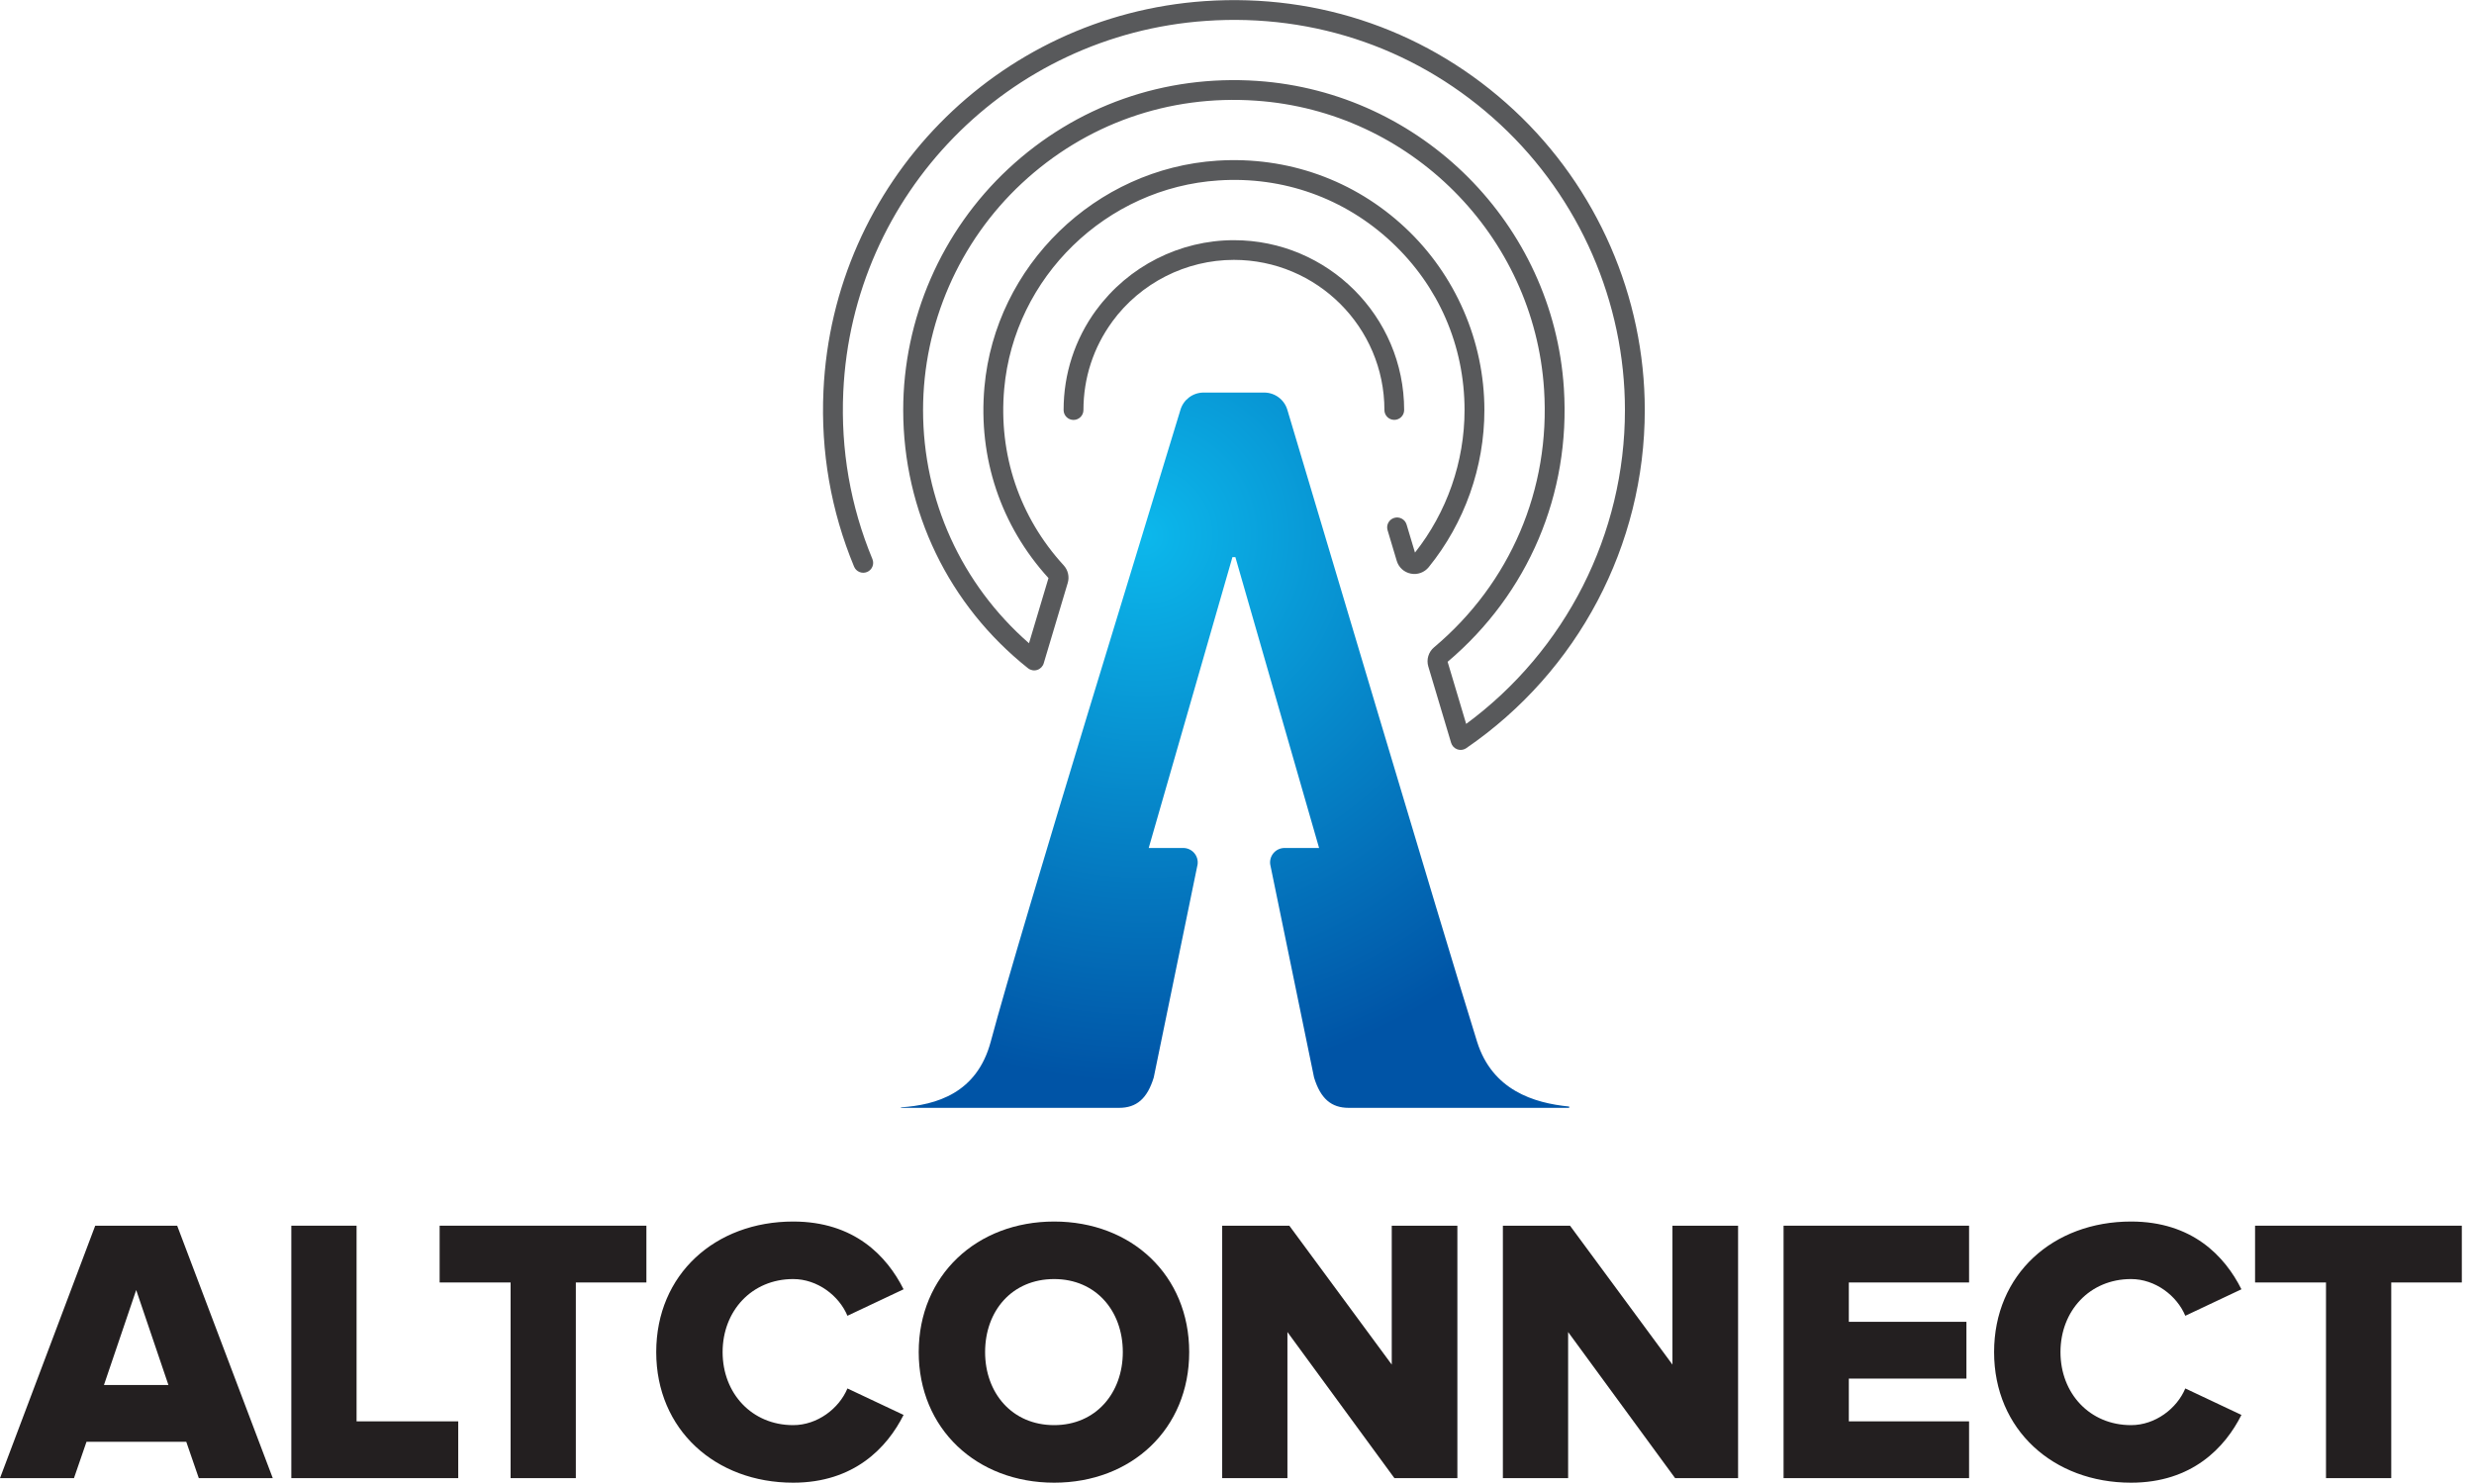
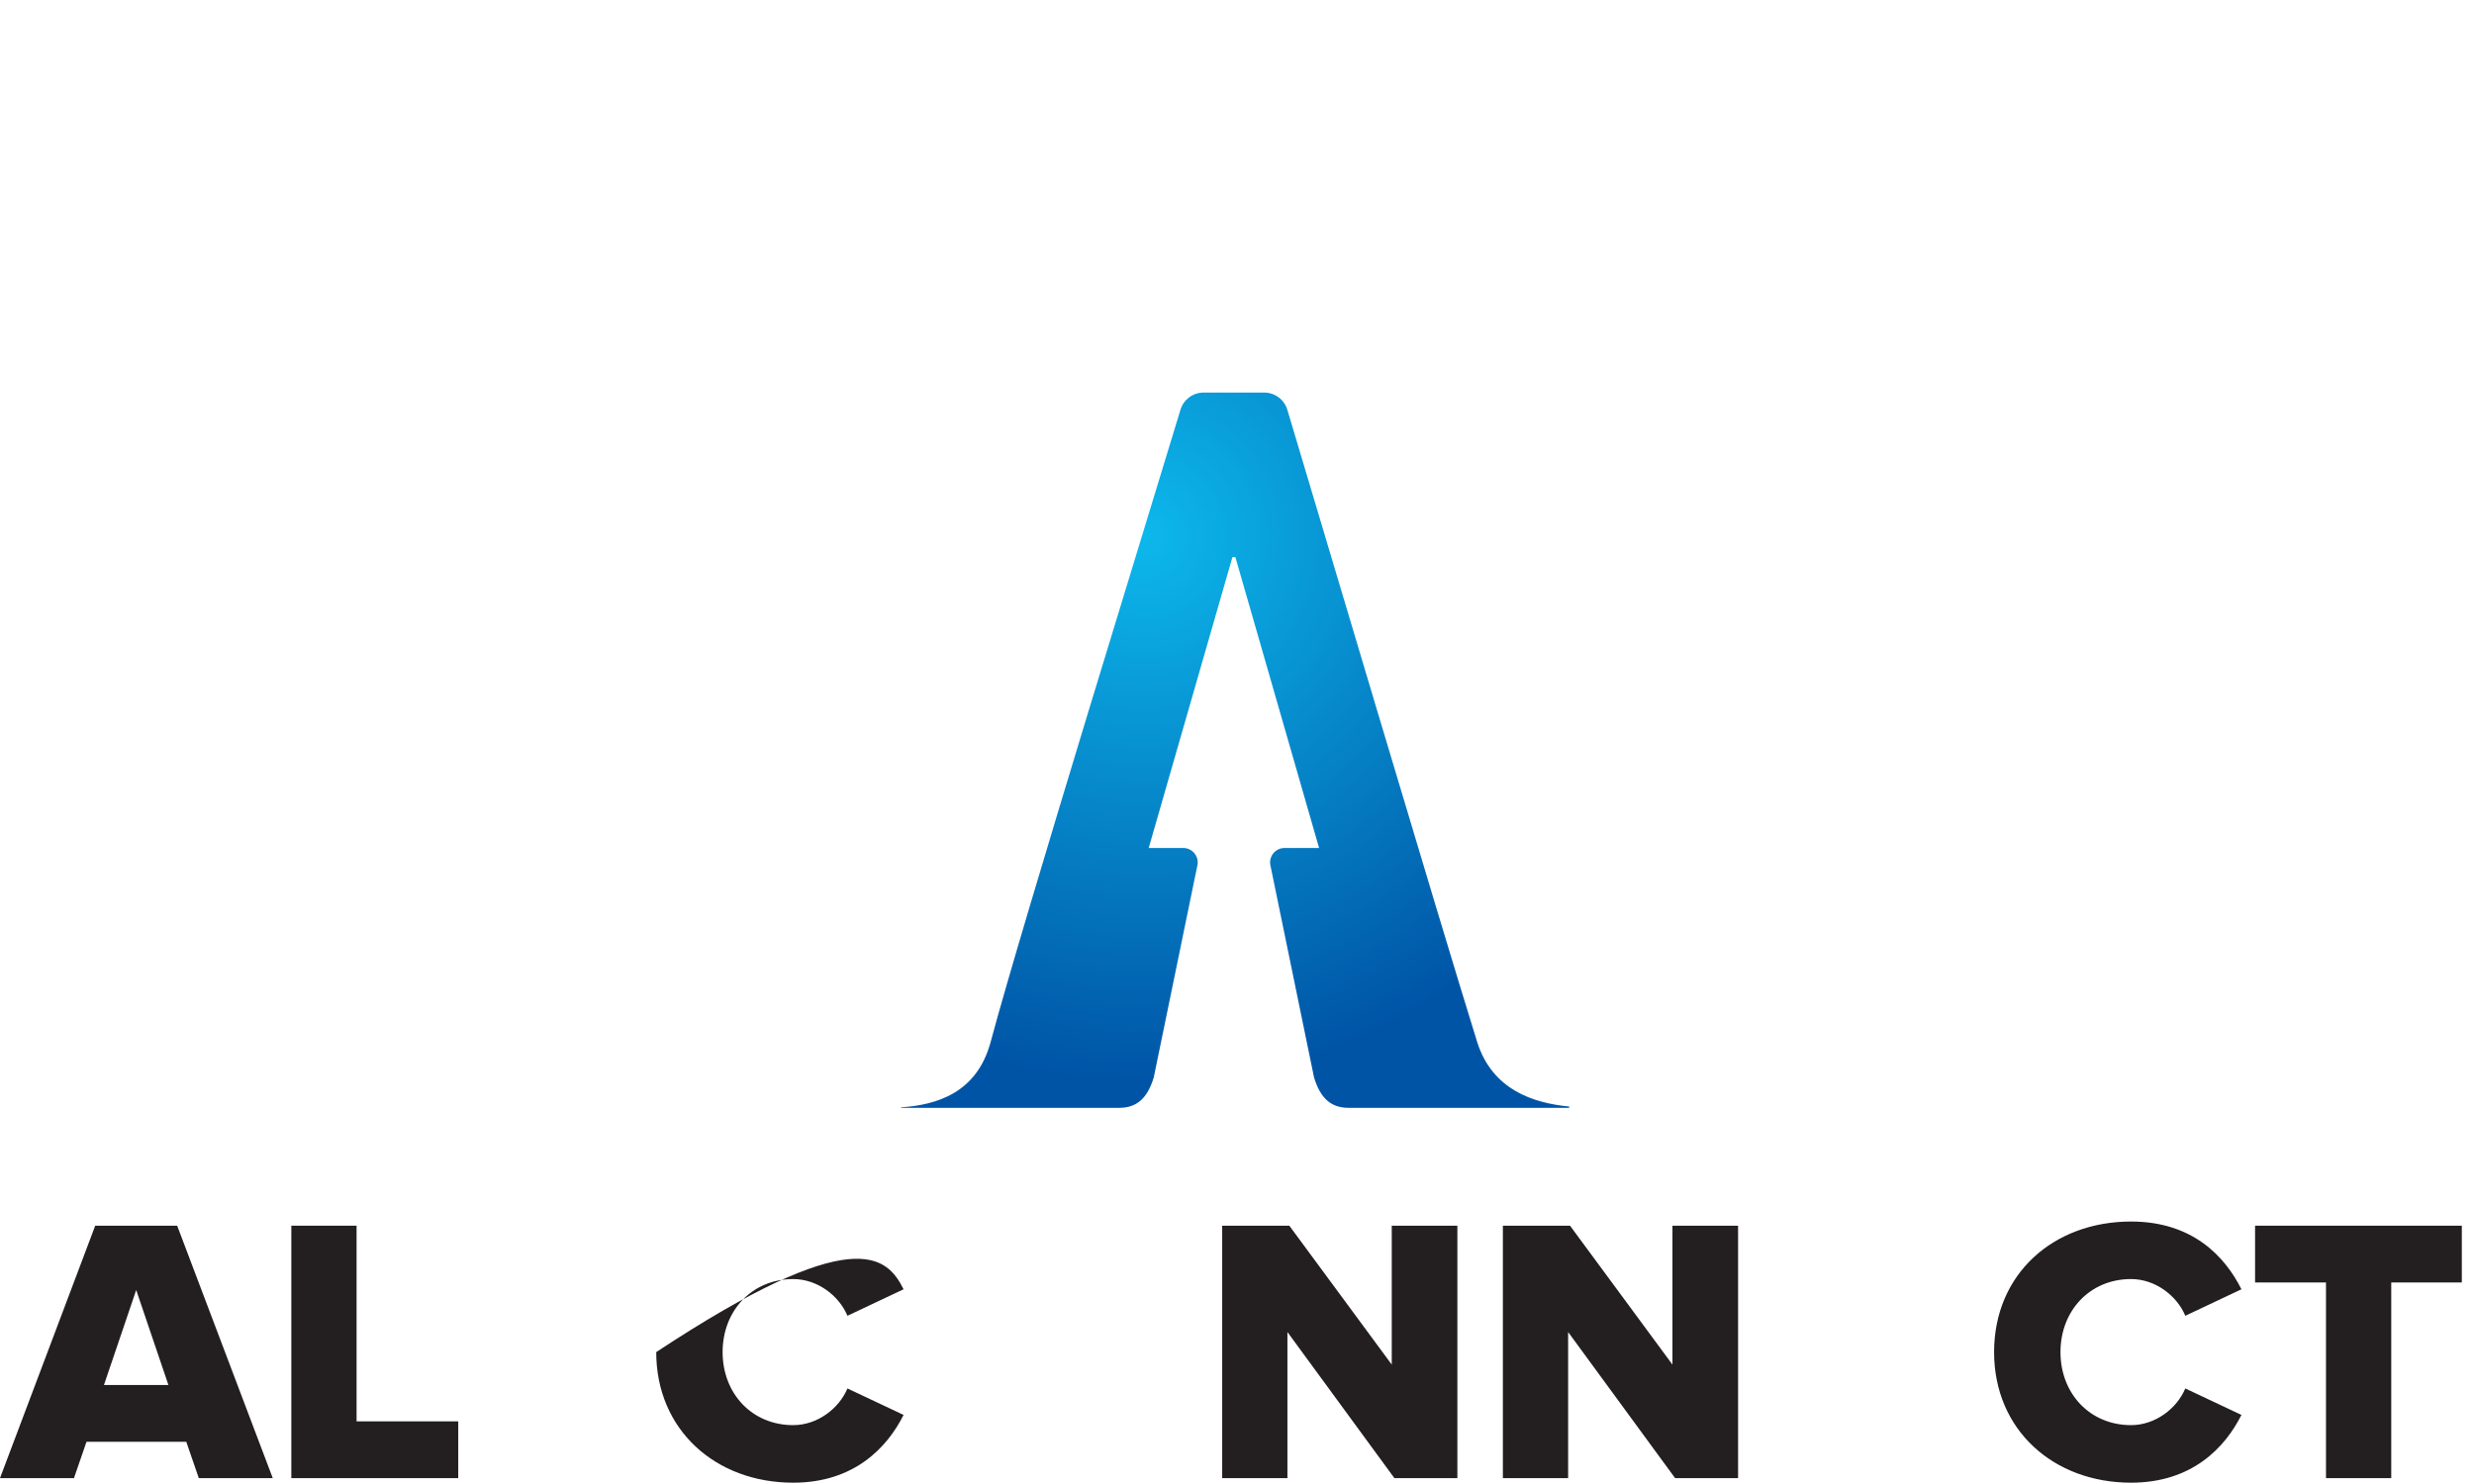
<svg xmlns="http://www.w3.org/2000/svg" width="100%" height="100%" viewBox="0 0 100 60" version="1.1" xml:space="preserve" style="fill-rule:evenodd;clip-rule:evenodd;stroke-linejoin:round;stroke-miterlimit:1.414;">
  <g transform="matrix(1,0,0,1,-248,-36)">
    <g transform="matrix(1,0,0,0.852,0,0)">
      <g transform="matrix(1,0,0,1.05,212,14.088)">
        <g>
          <g transform="matrix(0.303,0,0,0.338,36,26.624)">
            <path d="M209.329,148.552C204.6,148.088 199.06,146.358 197.038,139.865C192.244,124.477 175.033,66.384 171.73,55.379C171.32,54.013 170.064,53.082 168.638,53.082L164.603,53.082L160.568,53.082C159.142,53.082 157.886,54.013 157.476,55.379C154.173,66.384 136.317,124.291 132.168,139.865C130.324,146.788 124.899,148.337 120.188,148.661L120.188,148.726L149.279,148.726C151.622,148.726 153.047,147.488 153.91,144.668L159.76,116.168C159.913,115.007 159.01,113.977 157.839,113.977L153.239,113.977L164.406,75.089L164.8,75.089L175.967,113.977L171.367,113.977C170.196,113.977 169.293,115.007 169.446,116.168L175.296,144.668C176.159,147.488 177.584,148.726 179.928,148.726L209.329,148.726L209.329,148.552Z" style="fill:url(#_Radial1);" />
          </g>
          <g transform="matrix(0.303,0,0,0.338,36,26.624)">
-             <path d="M194.849,100.863C194.7,100.863 194.552,100.839 194.408,100.788C194.009,100.646 193.701,100.323 193.58,99.919L190.536,89.707C190.259,88.778 190.561,87.771 191.309,87.143C201.492,78.561 206.841,65.995 205.98,52.667C204.652,32.074 188.129,15.474 167.547,14.055C155.9,13.24 144.807,17.173 136.315,25.1C127.94,32.917 123.137,43.969 123.137,55.42C123.137,67.459 128.263,78.715 137.269,86.603L139.868,77.888C133.509,70.894 130.475,61.825 131.325,52.341C132.777,36.133 146.134,23.121 162.394,22.074C171.753,21.482 180.649,24.656 187.455,31.039C194.169,37.334 198.019,46.22 198.019,55.42C198.019,63.047 195.382,70.507 190.594,76.425C190.017,77.138 189.1,77.474 188.199,77.292C187.305,77.115 186.588,76.462 186.328,75.59L185.103,71.487C184.893,70.786 185.292,70.049 185.992,69.84C186.69,69.631 187.43,70.029 187.639,70.729L188.76,74.48C193.026,69.077 195.372,62.324 195.372,55.42C195.372,46.824 191.917,38.851 185.644,32.97C179.377,27.094 171.177,24.149 162.564,24.717C147.595,25.68 135.298,37.657 133.962,52.576C133.176,61.349 135.994,69.733 141.896,76.184C142.475,76.816 142.682,77.715 142.439,78.526L139.232,89.286C139.106,89.707 138.779,90.038 138.359,90.17C137.942,90.305 137.483,90.217 137.138,89.943C126.558,81.515 120.489,68.931 120.489,55.42C120.489,43.237 125.599,31.481 134.509,23.164C143.542,14.732 155.345,10.566 167.729,11.413C189.628,12.924 207.208,30.586 208.622,52.496C209.534,66.629 203.883,79.956 193.113,89.084L195.588,97.388C208.884,87.558 216.767,72.005 216.767,55.42C216.767,41.007 210.719,27.1 200.174,17.265C189.482,7.292 175.517,2.358 160.857,3.387C134.492,5.225 113.701,26.544 112.495,52.975C112.141,60.734 113.448,68.26 116.38,75.347C116.66,76.023 116.339,76.797 115.664,77.076C114.989,77.357 114.214,77.033 113.935,76.36C110.852,68.912 109.478,61.004 109.85,52.854C111.117,25.081 132.966,2.679 160.673,0.745C176.075,-0.319 190.744,4.849 201.979,15.328C213.059,25.663 219.414,40.276 219.414,55.42C219.414,73.488 210.511,90.389 195.598,100.631C195.375,100.785 195.113,100.863 194.849,100.863Z" style="fill:rgb(88,89,91);fill-rule:nonzero;" />
-           </g>
+             </g>
          <g transform="matrix(0.303,0,0,0.338,36,26.624)">
-             <path d="M164.603,32.708C157.381,32.708 150.531,36.191 146.262,42.027C146.251,42.041 146.235,42.048 146.224,42.062C143.385,45.962 141.885,50.581 141.885,55.42C141.885,56.151 142.477,56.743 143.208,56.743C143.939,56.743 144.532,56.151 144.532,55.42C144.532,51.145 145.857,47.064 148.365,43.621C148.37,43.614 148.37,43.605 148.375,43.598C152.147,38.428 158.211,35.341 164.603,35.341C175.675,35.341 184.682,44.349 184.682,55.419C184.682,56.146 185.271,56.735 185.998,56.735C186.726,56.735 187.315,56.146 187.315,55.419C187.315,42.896 177.127,32.708 164.603,32.708Z" style="fill:rgb(88,89,91);fill-rule:nonzero;" />
-           </g>
+             </g>
          <g transform="matrix(0.303,0,0,0.338,36,26.624)">
            <path d="M18.169,173.085L13.866,185.788L22.469,185.788L18.169,173.085ZM26.519,198.237L24.848,193.378L11.539,193.378L9.868,198.237L0,198.237L12.702,164.483L23.634,164.483L36.386,198.237L26.519,198.237Z" style="fill:rgb(35,31,32);fill-rule:nonzero;" />
          </g>
          <g transform="matrix(0.303,0,0,0.338,36,26.624)">
            <path d="M38.863,198.237L38.863,164.483L47.567,164.483L47.567,190.645L61.129,190.645L61.129,198.237L38.863,198.237Z" style="fill:rgb(35,31,32);fill-rule:nonzero;" />
          </g>
          <g transform="matrix(0.303,0,0,0.338,36,26.624)">
-             <path d="M68.112,198.237L68.112,172.075L58.648,172.075L58.648,164.483L86.23,164.483L86.23,172.075L76.816,172.075L76.816,198.237L68.112,198.237Z" style="fill:rgb(35,31,32);fill-rule:nonzero;" />
+             </g>
+           <g transform="matrix(0.303,0,0,0.338,36,26.624)">
+             <path d="M87.541,181.385C113.958,163.927 118.31,168.532 120.538,172.985L113.048,176.528C111.935,173.845 109.05,171.619 105.811,171.619C100.294,171.619 96.397,175.87 96.397,181.385C96.397,186.9 100.294,191.151 105.811,191.151C109.05,191.151 111.935,188.925 113.048,186.245L120.538,189.785C118.361,194.138 113.958,198.846 105.811,198.846C95.436,198.846 87.541,191.76 87.541,181.385Z" style="fill:rgb(35,31,32);fill-rule:nonzero;" />
          </g>
          <g transform="matrix(0.303,0,0,0.338,36,26.624)">
-             <path d="M87.541,181.385C87.541,170.96 95.436,163.927 105.811,163.927C113.958,163.927 118.31,168.532 120.538,172.985L113.048,176.528C111.935,173.845 109.05,171.619 105.811,171.619C100.294,171.619 96.397,175.87 96.397,181.385C96.397,186.9 100.294,191.151 105.811,191.151C109.05,191.151 111.935,188.925 113.048,186.245L120.538,189.785C118.361,194.138 113.958,198.846 105.811,198.846C95.436,198.846 87.541,191.76 87.541,181.385Z" style="fill:rgb(35,31,32);fill-rule:nonzero;" />
-           </g>
-           <g transform="matrix(0.303,0,0,0.338,36,26.624)">
-             <path d="M149.784,181.385C149.784,175.87 146.191,171.619 140.624,171.619C135.006,171.619 131.413,175.87 131.413,181.385C131.413,186.85 135.006,191.151 140.624,191.151C146.191,191.151 149.784,186.85 149.784,181.385ZM122.557,181.385C122.557,171.113 130.3,163.927 140.624,163.927C150.949,163.927 158.64,171.113 158.64,181.385C158.64,191.657 150.949,198.846 140.624,198.846C130.3,198.846 122.557,191.657 122.557,181.385Z" style="fill:rgb(35,31,32);fill-rule:nonzero;" />
-           </g>
+             </g>
          <g transform="matrix(0.303,0,0,0.338,36,26.624)">
            <path d="M186.014,198.237L171.744,178.702L171.744,198.237L163.04,198.237L163.04,164.483L171.997,164.483L185.66,183.056L185.66,164.483L194.415,164.483L194.415,198.237L186.014,198.237Z" style="fill:rgb(35,31,32);fill-rule:nonzero;" />
          </g>
          <g transform="matrix(0.303,0,0,0.338,36,26.624)">
            <path d="M223.46,198.237L209.189,178.702L209.189,198.237L200.485,198.237L200.485,164.483L209.442,164.483L223.106,183.056L223.106,164.483L231.861,164.483L231.861,198.237L223.46,198.237Z" style="fill:rgb(35,31,32);fill-rule:nonzero;" />
          </g>
          <g transform="matrix(0.303,0,0,0.338,36,26.624)">
-             <path d="M237.929,198.237L237.929,164.483L262.676,164.483L262.676,172.075L246.634,172.075L246.634,177.336L262.322,177.336L262.322,184.928L246.634,184.928L246.634,190.645L262.676,190.645L262.676,198.237L237.929,198.237Z" style="fill:rgb(35,31,32);fill-rule:nonzero;" />
-           </g>
+             </g>
          <g transform="matrix(0.303,0,0,0.338,36,26.624)">
            <path d="M266.013,181.385C266.013,170.96 273.908,163.927 284.283,163.927C292.429,163.927 296.782,168.532 299.009,172.985L291.52,176.528C290.406,173.845 287.521,171.619 284.283,171.619C278.766,171.619 274.869,175.87 274.869,181.385C274.869,186.9 278.766,191.151 284.283,191.151C287.521,191.151 290.406,188.925 291.52,186.245L299.009,189.785C296.833,194.138 292.429,198.846 284.283,198.846C273.908,198.846 266.013,191.76 266.013,181.385Z" style="fill:rgb(35,31,32);fill-rule:nonzero;" />
          </g>
          <g transform="matrix(0.303,0,0,0.338,36,26.624)">
            <path d="M310.29,198.237L310.29,172.075L300.827,172.075L300.827,164.483L328.408,164.483L328.408,172.075L318.994,172.075L318.994,198.237L310.29,198.237Z" style="fill:rgb(35,31,32);fill-rule:nonzero;" />
          </g>
        </g>
      </g>
    </g>
  </g>
  <defs>
    <radialGradient id="_Radial1" cx="0" cy="0" r="1" gradientUnits="userSpaceOnUse" gradientTransform="matrix(27.378,67.974,-67.974,27.378,152.501,72.219)">
      <stop offset="0" style="stop-color:rgb(12,184,236);stop-opacity:1" />
      <stop offset="1" style="stop-color:rgb(0,84,166);stop-opacity:1" />
    </radialGradient>
  </defs>
</svg>